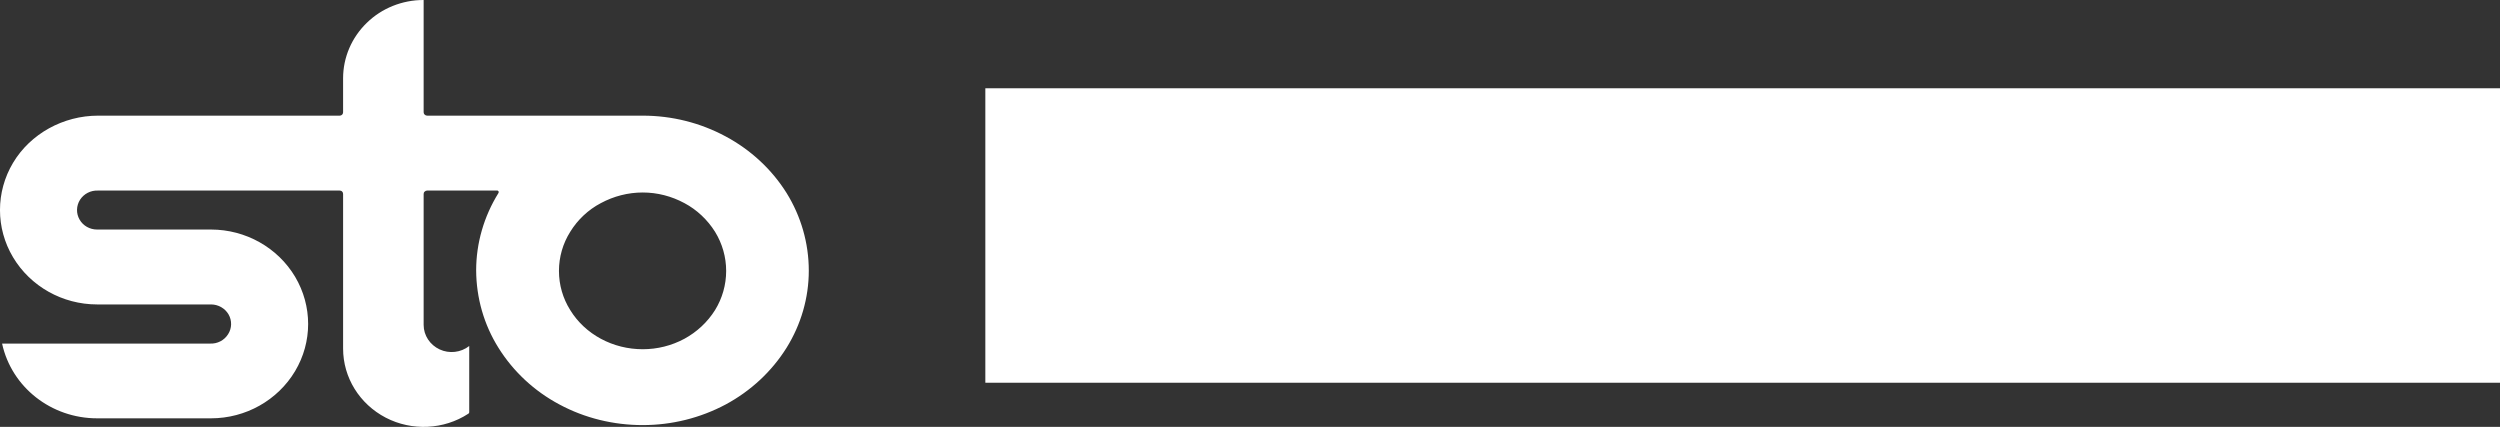
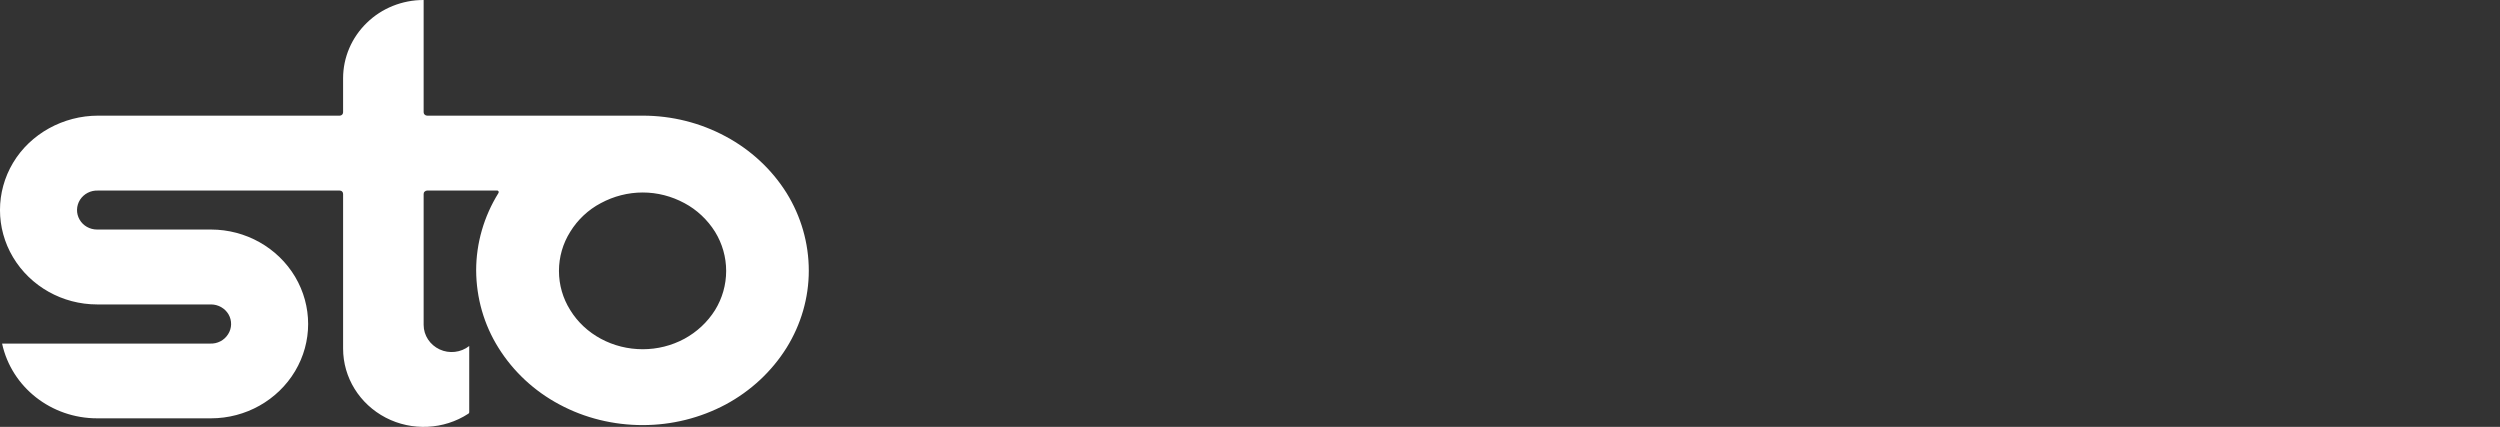
<svg xmlns="http://www.w3.org/2000/svg" version="1.2" viewBox="0 0 1552 265" width="1552" height="265">
  <rect x="0" y="0" width="1552" height="265" fill="#333333" stroke="none" />
  <title>STO3</title>
  <style>
		.s0 { fill: #ffffff } 
	</style>
  <g id="✅-Main-Navigation-Bar">
    <g id="Header_MainNavi_M_Sticky_Specs">
      <g id="Specs">
        <g id="03_components/navigation/header/M/logged-in/sticky">
          <g id="01_basics/logo/logo_sto_small_60">
            <g id="Sto-Logo">
              <path id="Fill-2" fill-rule="evenodd" class="s0" d="m502.1 168c0 16.9-4.8 33.4-13.8 47.9-9.2 14.7-22.2 26.8-37.8 35.2-15.8 8.4-33.4 12.8-51.5 12.8-18.1 0-35.9-4.3-51.7-12.8-15.6-8.3-28.6-20.4-37.8-35.1-9.1-14.5-13.8-31.1-13.9-48.1 0-16.9 4.8-33.5 13.8-48 0.2-0.3 0.3-0.8 0.1-1.1-0.3-0.4-0.6-0.6-1.1-0.5h-43.2q-0.9 0-1.5 0.6c-0.5 0.4-0.7 0.9-0.7 1.5v81.3c0 6.5 3.9 12.4 9.9 15.2 6 2.8 13.2 2 18.4-2.1v41.1c0 0.4-0.2 0.7-0.5 0.9-15.3 10-35.1 10.9-51.3 2.5-16.3-8.5-26.5-24.9-26.5-42.9v-96q0-0.9-0.6-1.5c-0.4-0.4-1-0.6-1.5-0.6h-150c-4.6-0.2-8.8 2-11.2 5.7-2.4 3.8-2.5 8.5-0.3 12.3 2.2 3.9 6.4 6.2 10.9 6.2h70.7c21.5 0 41.4 11.2 52.2 29.3 10.8 18.2 10.8 40.5 0 58.6-10.8 18.1-30.7 29.3-52.2 29.3h-70.7c-28.5 0-53.1-19.3-59-46.4h129.1c4.6 0.2 8.8-2 11.2-5.8 2.4-3.7 2.5-8.5 0.3-12.3-2.2-3.8-6.4-6.2-10.9-6.2h-70.7c-21.5 0-41.4-11.2-52.2-29.3-10.8-18.1-10.8-40.5 0-58.6 10.8-18.1 31.2-29.3 52.8-29.3h150c0.5 0 1.1-0.2 1.5-0.6 0.4-0.4 0.6-1 0.6-1.5v-21.1c0-12.9 5.3-25.3 14.7-34.4 9.3-9.1 22-14.2 35.3-14.2v69.7c0 0.5 0.2 1.1 0.7 1.5q0.6 0.6 1.5 0.6h133.8c18.1 0 35.7 4.4 51.5 12.9 15.5 8.3 28.6 20.4 37.8 35.1 9 14.5 13.8 31.2 13.8 48.2zm-103.1 48.8c9.1 0 17.9-2.2 25.9-6.5 7.7-4.2 14.3-10.3 19-17.8 4.5-7.3 6.9-15.7 6.9-24.3 0-8.6-2.4-17-6.9-24.3-4.7-7.5-11.3-13.7-19-17.8-8-4.3-16.8-6.6-25.9-6.6-9.1 0-18 2.3-26 6.6-7.8 4.1-14.4 10.3-19 17.8-4.6 7.3-7 15.7-7 24.3 0 8.6 2.4 17 7 24.3 4.6 7.5 11.2 13.6 19 17.8 8 4.3 16.9 6.5 26 6.5z" />
-               <path id="Fill-1" class="s0" d="m1552 54.8v182.8h-940.3v-182.8z" />
            </g>
          </g>
        </g>
      </g>
    </g>
  </g>
</svg>